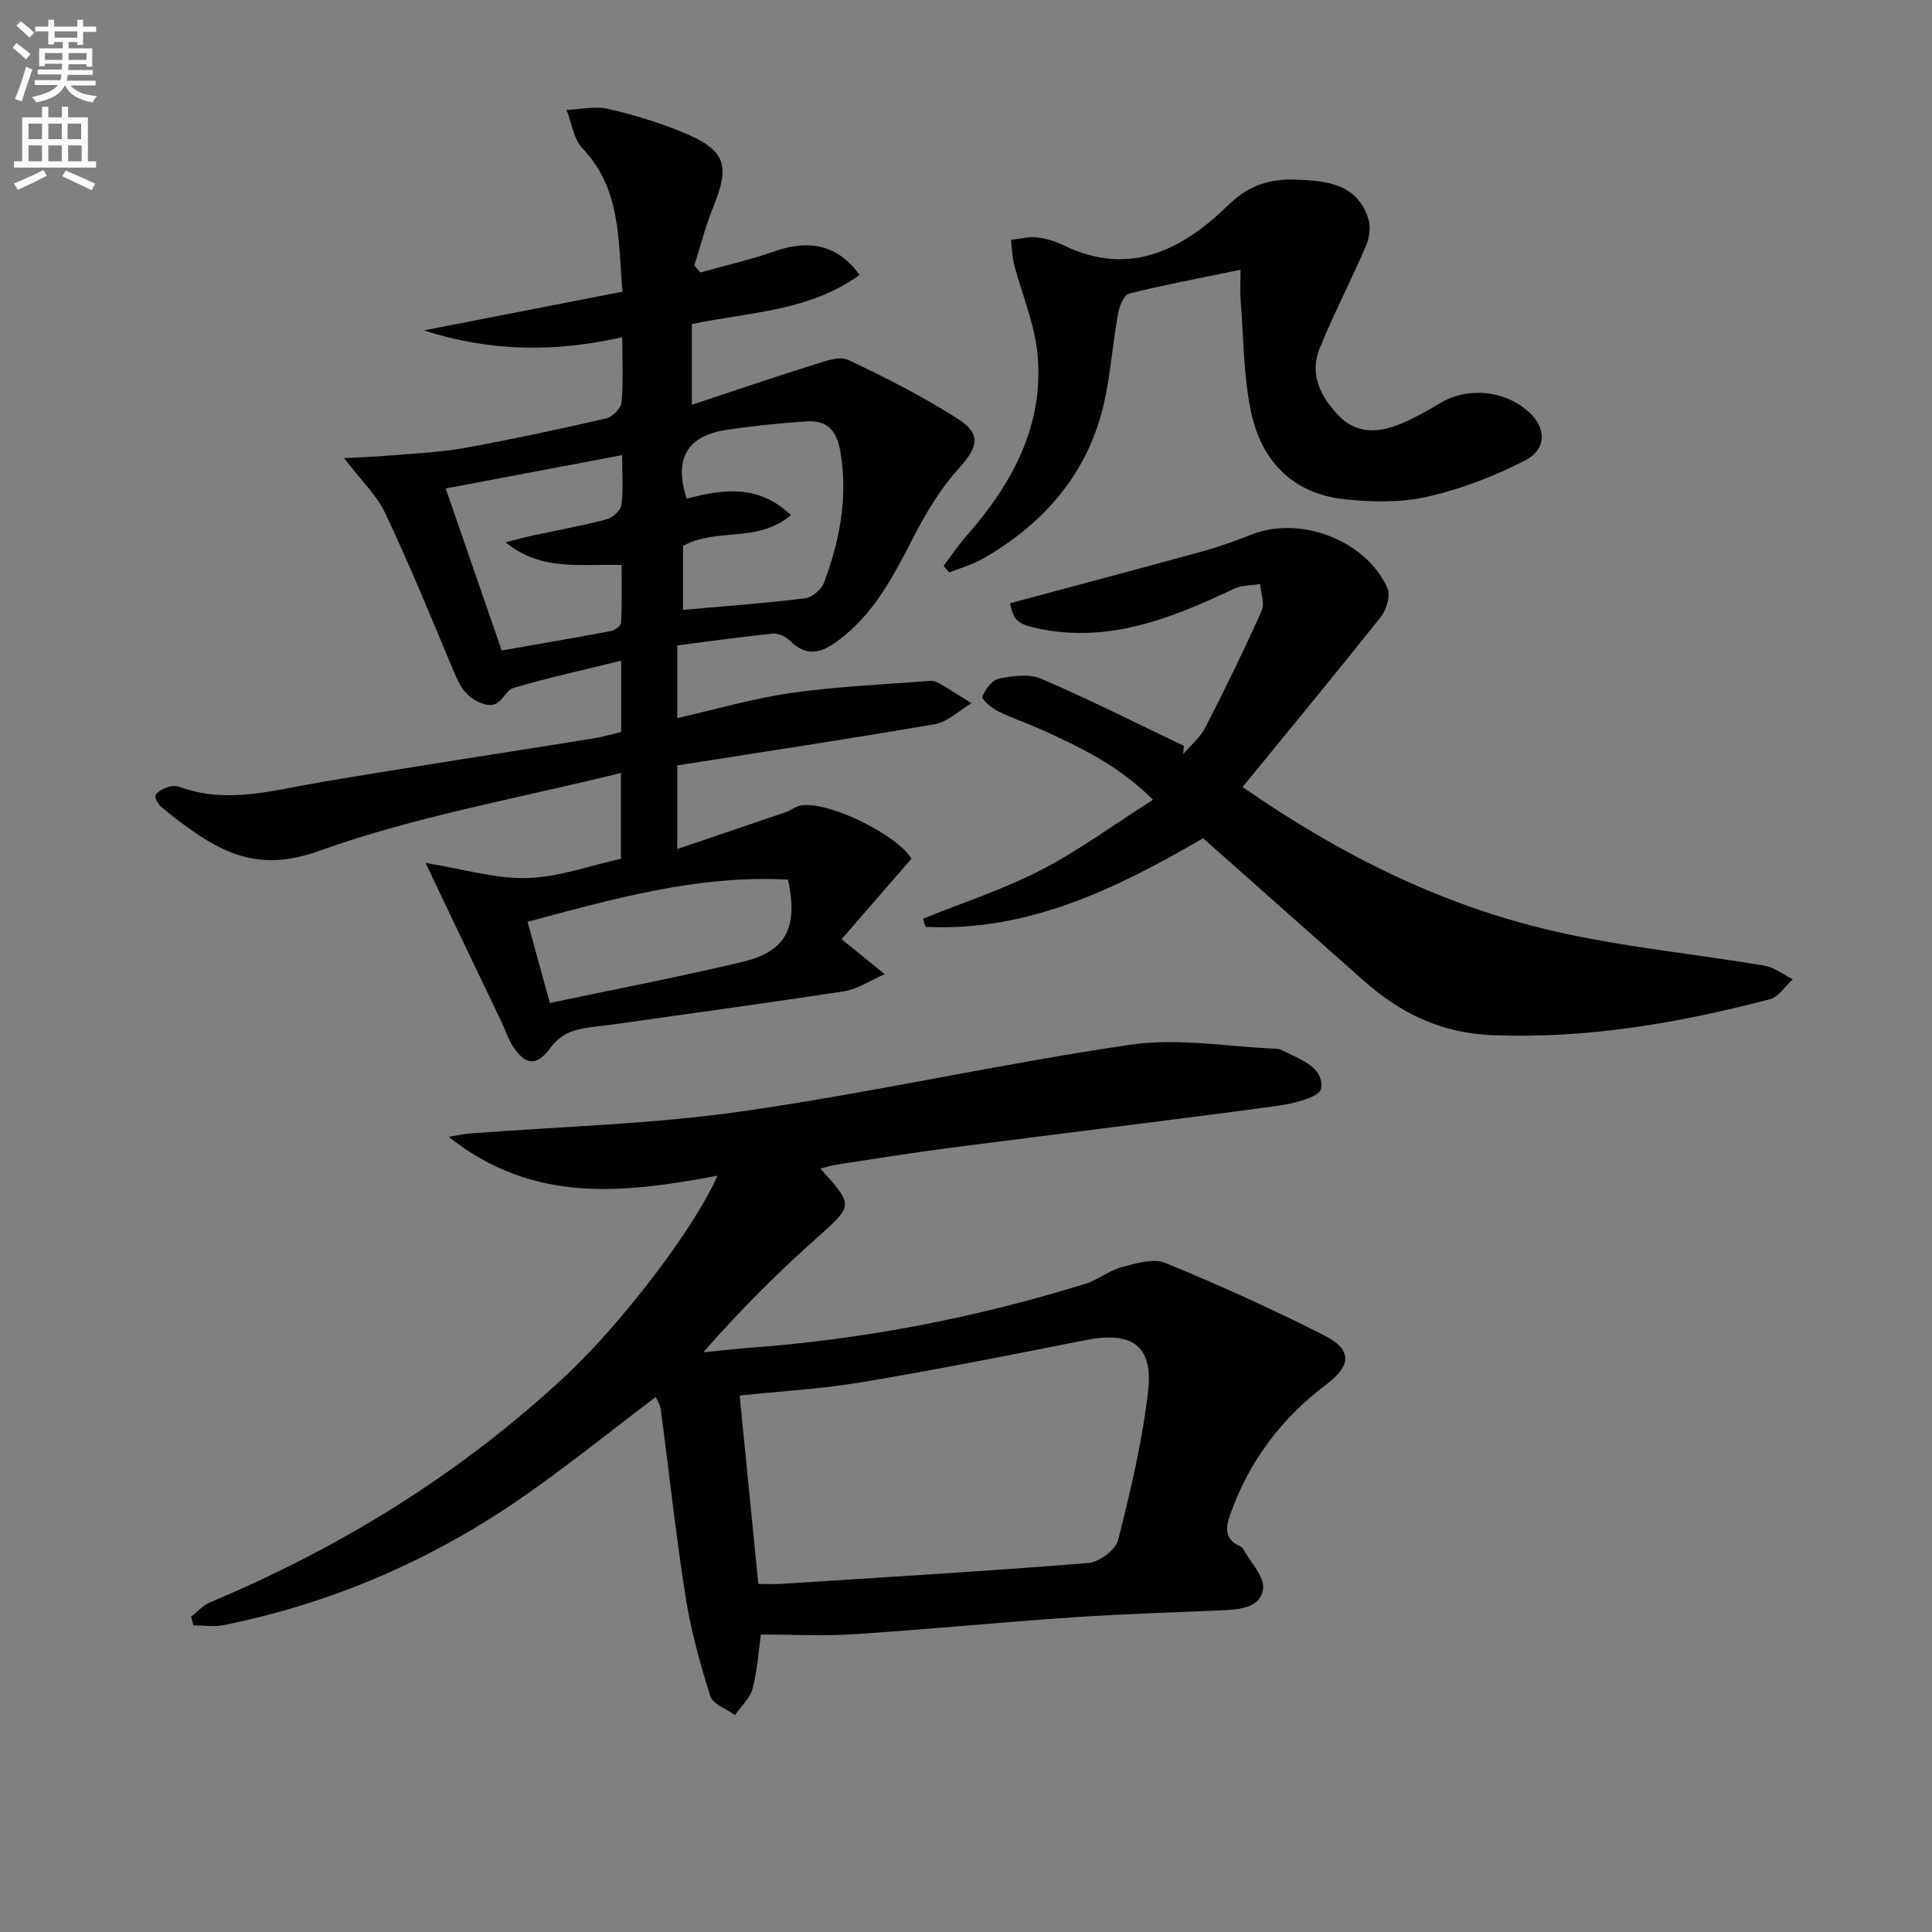
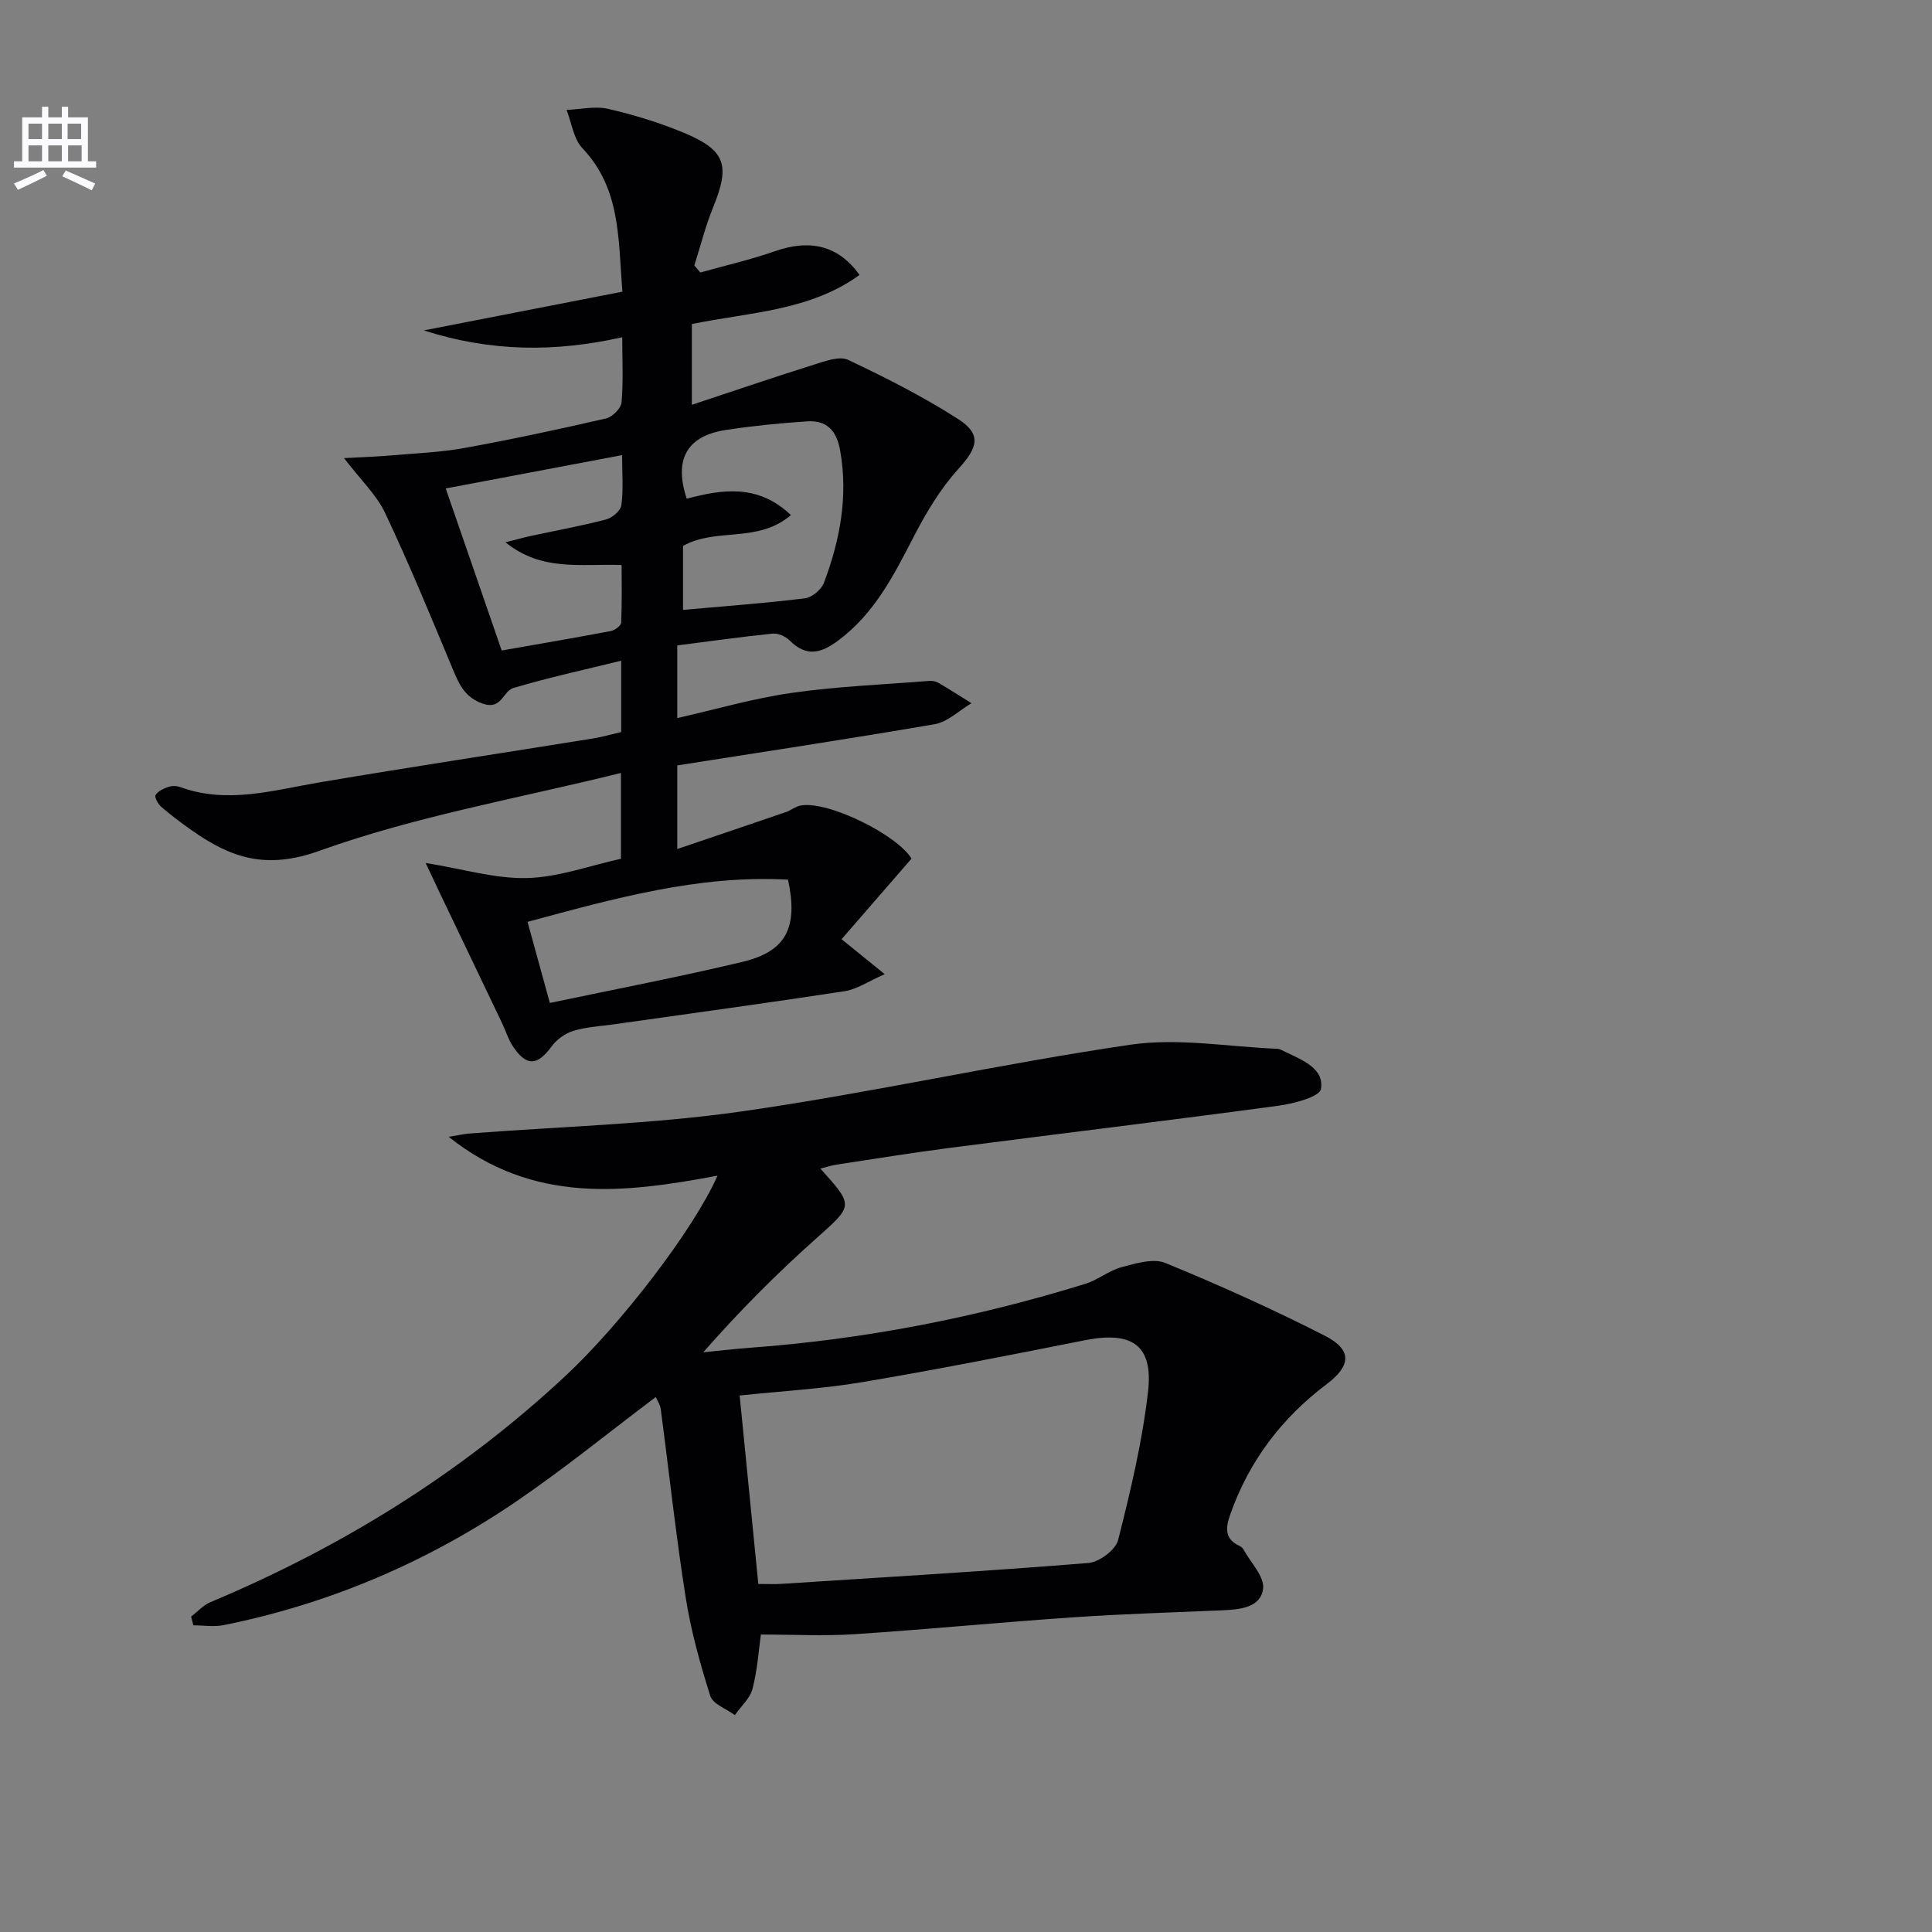
<svg xmlns="http://www.w3.org/2000/svg" enable-background="new 0 0 400 400" viewBox="0 0 400 400">
  <rect x="0" y="0" width="400" height="400" fill="#808080" stroke="none" />
-   <path d="m2.6 9.9.8-1c.9.7 1.9 1.4 2.9 2.3l-.9 1.1c-1.1-1-2-1.8-2.8-2.4zm.5 10.6c.9-2.1 1.6-4.3 2.3-6.7.4.2.8.4 1.3.6-.7 2.1-1.5 4.3-2.2 6.6zm.3-15.2.9-.9c1 .8 2 1.6 2.8 2.4l-1 1c-.9-.9-1.8-1.7-2.7-2.5zm12.6-1.2h1.2v1.4h2.7v1.1h-2.7v2.7h-1.2v-.6h-1.8v1.3h4.9v3.8h-1.2v-.5h-3.7c0 .4-.1.9-.1 1.2h5.1v1h-5.2c0 .5-.1.9-.2 1.2h6v1h-5.2c1.1 1.3 2.9 2 5.5 2.2-.4.4-.7.8-.9 1.3-2.9-.5-4.8-1.6-5.7-3.5h-.1c-.8 1.7-2.7 2.9-5.9 3.5-.2-.4-.6-.8-.9-1.1 2.8-.6 4.6-1.4 5.4-2.5h-4.8v-1h5.3c.1-.3.2-.7.2-1.2h-4.9v-1h5c0-.4 0-.8.1-1.2h-3.6v.5h-1.2v-3.7h4.9v-1.3h-1.8v.5h-1.2v-2.7h-2.7v-1h2.7v-1.4h1.2v1.4h4.8zm-6.7 8.3h3.6c0-.4 0-.9 0-1.4h-3.6zm1.9-4.6h4.8v-1.3h-4.7v1.3zm6.7 3.2h-3.7v1.4h3.7z" fill="#fbfafc" />
  <path d="m8.7 22.1h1.3v2.2h2.8v-2.2h1.3v2.2h4.1v9.1h1.7v1.3h-17v-1.3h1.7v-9.1h4.1zm.3 13.1.7 1.2c-1.8.9-3.8 1.9-6 2.9-.2-.4-.5-.8-.8-1.3 2.3-1 4.4-1.9 6.1-2.8zm-3.1-6.4h2.8v-3.2h-2.8zm0 4.6h2.8v-3.3h-2.8zm4.1-4.6h2.8v-3.2h-2.8zm0 4.6h2.8v-3.3h-2.8zm3.6 1.9c2.1.9 4.1 1.8 6.1 2.7l-.7 1.4c-2.2-1.1-4.2-2-6.1-2.9zm3.2-9.7h-2.8v3.2h2.8zm-2.7 7.8h2.8v-3.3h-2.8z" fill="#fbfafc" />
  <g fill="#010104">
    <path d="m140.22 158.47v17.31c7.85-2.66 15.18-5.14 22.5-7.65 1.08-.37 2.05-1.21 3.14-1.38 5.85-.91 19.95 6.17 22.86 11.02-4.83 5.56-9.55 11-14.48 16.68 3.18 2.57 5.55 4.5 8.93 7.24-3.38 1.48-5.75 3.14-8.32 3.53-15.91 2.44-31.86 4.6-47.8 6.86-2.79.4-5.67.53-8.34 1.35-1.68.51-3.44 1.77-4.49 3.2-2.95 4.01-5.14 4.23-7.95.13-1.01-1.48-1.54-3.29-2.32-4.93-4.27-8.94-8.55-17.88-12.83-26.82-.81-1.69-1.6-3.39-2.99-6.34 7.88 1.27 14.47 3.3 21.01 3.12 6.49-.17 12.92-2.56 19.42-3.99 0-5.93 0-11.52 0-17.77-21.15 5.25-42.4 8.93-62.4 16.11-11.09 3.99-18.37 1.47-26.49-4.25-2.17-1.53-4.31-3.14-6.32-4.87-.65-.56-1.4-1.99-1.13-2.42.49-.81 1.65-1.34 2.63-1.68.74-.25 1.72-.23 2.47.04 9.8 3.56 19.32.63 28.96-1 18.81-3.18 37.68-6.04 56.52-9.07 1.92-.31 3.81-.87 5.81-1.33 0-4.93 0-9.54 0-14.77-7.7 1.9-15.1 3.5-22.34 5.66-2.1.63-2.43 4.56-6.25 3.26-3.71-1.27-4.92-3.92-6.24-7.08-4.53-10.87-9.01-21.77-14.04-32.41-1.78-3.77-5.05-6.84-8.51-11.37 3.76-.21 6.83-.3 9.88-.57 5.07-.44 10.18-.64 15.17-1.55 9.79-1.78 19.52-3.87 29.21-6.1 1.29-.3 3.07-2.07 3.19-3.29.39-4.27.15-8.6.15-13.51-13.83 3.08-27.06 3.07-41.09-1.42 14.24-2.78 27.52-5.37 41.12-8.02-.88-10.97-.33-21.34-8.27-29.69-1.84-1.94-2.23-5.26-3.29-7.94 2.88-.12 5.89-.84 8.6-.22 5.3 1.22 10.58 2.83 15.61 4.92 8.77 3.65 9.7 6.72 6.12 15.5-1.58 3.88-2.6 7.99-3.88 12 .42.49.83.97 1.25 1.46 5.15-1.45 10.4-2.65 15.44-4.41 7.29-2.54 13.13-1.21 17.52 4.91-10.36 7.51-22.86 7.72-34.72 10.17v16.72c8.79-2.91 17.04-5.73 25.36-8.34 2.26-.71 5.2-1.81 7-.96 7.76 3.66 15.47 7.58 22.7 12.2 5.02 3.2 4.15 5.93.13 10.37-3.72 4.09-6.67 9.04-9.23 13.99-4.14 8.01-8.12 15.93-15.65 21.54-3.67 2.73-6.63 3.4-10.08-.02-.84-.83-2.36-1.52-3.48-1.41-6.57.67-13.12 1.59-19.77 2.45v15.04c8-1.81 15.75-4.08 23.66-5.21 9.44-1.35 19.02-1.73 28.54-2.49.63-.05 1.38.11 1.92.43 2.29 1.34 4.53 2.78 6.79 4.19-2.53 1.5-4.92 3.88-7.63 4.35-17.65 3.04-35.35 5.7-53.28 8.53zm1.19-32.2c8.85-.79 17.09-1.39 25.28-2.4 1.46-.18 3.39-1.84 3.92-3.26 3.29-8.78 5.01-17.76 3.35-27.25-.74-4.26-2.78-6.39-6.9-6.12-5.61.37-11.22.93-16.77 1.78-8.09 1.23-10.81 6.09-8.11 14.23 7.38-1.95 14.74-3.1 21.57 3.39-6.85 5.9-15.44 2.51-22.34 6.39zm-37.54 8.41c7.65-1.34 15.14-2.62 22.6-4.03.82-.16 2.1-1.1 2.13-1.72.19-4.12.1-8.25.1-11.95-8.74-.27-16.55 1.35-24.04-4.7 2.49-.63 3.88-1.03 5.3-1.33 5.18-1.12 10.4-2.06 15.52-3.4 1.28-.33 3.02-1.82 3.17-2.96.44-3.19.15-6.48.15-10.36-12.64 2.39-24.45 4.62-36.52 6.9 3.64 10.52 7.42 21.46 11.59 33.55zm9.97 72.97c13.48-2.84 26.76-5.37 39.89-8.51 9.05-2.16 11.56-7.1 9.42-17.02-18.52-1.02-36.08 3.93-53.93 8.74 1.57 5.71 2.96 10.77 4.62 16.79z" />
    <path d="m135.77 289.24c-9.66 7.27-18.93 14.83-28.78 21.55-18.45 12.58-38.7 21.24-60.65 25.67-2.02.41-4.2.05-6.31.05-.15-.6-.31-1.21-.46-1.81 1.32-1.01 2.5-2.36 3.98-2.98 27.26-11.44 52.01-26.75 73.67-46.99 11.18-10.45 26.35-30.02 31.33-41.32-19.28 3.62-38.14 5.93-55.66-8.05 2.14-.34 3.18-.59 4.23-.67 18.86-1.47 37.87-1.92 56.56-4.6 26.91-3.85 53.51-9.87 80.41-13.8 9.86-1.44 20.21.44 30.33.85.62.03 1.24.43 1.84.71 3.46 1.66 7.94 3.41 7.23 7.61-.28 1.66-5.72 3.06-8.95 3.49-22.55 3.04-45.14 5.76-67.7 8.68-7.9 1.02-15.76 2.3-23.63 3.49-1.07.16-2.12.51-3.36.82 7.02 7.81 6.83 7.6-1 14.59-8.05 7.18-15.69 14.83-23.25 23.45 3.27-.32 6.53-.71 9.8-.95 23.6-1.74 46.68-6.23 69.28-13.22 2.62-.81 4.91-2.75 7.55-3.46 2.92-.78 6.54-1.89 9.04-.87 11.18 4.59 22.24 9.57 33.01 15.06 5.75 2.93 5.44 6.24.36 10.06-9.26 6.98-16 15.85-19.9 26.86-1 2.83-1.29 5.16 1.93 6.63.29.13.59.38.74.65 1.5 2.74 4.43 5.69 4.1 8.21-.51 3.92-4.86 4.29-8.47 4.45-10.3.45-20.61.74-30.89 1.45-15.08 1.03-30.14 2.5-45.22 3.49-6.38.42-12.82.07-19.4.07-.43 3.07-.7 7.24-1.72 11.21-.52 2-2.4 3.66-3.66 5.47-1.76-1.3-4.55-2.27-5.09-3.95-2.12-6.7-4.02-13.55-5.11-20.48-2.04-12.94-3.43-25.99-5.16-38.98-.14-.92-.73-1.77-1.02-2.44zm21.23 38.7c2.06 0 3.37.07 4.67-.01 21.23-1.37 42.47-2.62 63.67-4.33 2.24-.18 5.63-2.71 6.15-4.74 2.56-10.1 4.99-20.31 6.19-30.64 1.14-9.73-3.29-12.69-13.11-10.73-15.28 3.04-30.58 6.06-45.94 8.65-8.3 1.4-16.76 1.87-25.49 2.79 1.26 12.72 2.53 25.56 3.86 39.01z" />
-     <path d="m257.26 162.95c20.28 14.07 41.09 24.38 63.94 29.72 14.48 3.38 29.42 4.77 44.12 7.26 2.05.35 3.91 1.85 5.86 2.82-1.58 1.42-2.95 3.66-4.77 4.14-18.86 4.91-37.91 8.24-57.59 7.42-10.46-.44-18.86-4.52-26.41-11.21-11.06-9.81-22.12-19.62-33.32-29.55-17.8 10.35-36.14 19.39-57.45 18.35-.19-.56-.37-1.12-.56-1.68 8.18-3.31 16.66-6.07 24.47-10.1 7.87-4.06 15.07-9.39 23.16-14.54-7.33-7.3-15.14-10.88-22.94-14.45-3.02-1.38-6.21-2.41-9.17-3.89-1.32-.66-3.4-2.45-3.19-3.01.56-1.5 2-3.44 3.38-3.72 2.84-.57 6.27-1.07 8.77.01 9.99 4.3 19.71 9.21 29.54 13.89-.04.58-.08 1.15-.13 1.73 1.55-1.83 3.52-3.45 4.59-5.53 4.08-7.96 8-16 11.66-24.16.67-1.49-.18-3.67-.33-5.53-1.82.31-3.82.23-5.43.99-12.9 6.1-25.93 11.35-40.68 8.19-4.12-.88-4.92-1.68-5.67-5.2 13.42-3.61 26.84-7.16 40.23-10.85 3.36-.92 6.63-2.16 9.89-3.42 10.07-3.89 23.55 1.22 28 11.08.69 1.52-.15 4.49-1.32 5.97-9.26 11.66-18.75 23.14-28.65 35.27z" />
-     <path d="m256.83 55.85c-8.27 1.71-15.72 3.1-23.05 4.93-1.06.26-2.02 2.58-2.29 4.08-1.27 6.99-1.63 14.22-3.53 21.02-3.73 13.29-12.51 22.9-24.35 29.73-2.19 1.26-4.7 1.96-7.07 2.91-.4-.45-.8-.91-1.19-1.36 1.59-2.09 3.05-4.28 4.78-6.24 9.52-10.87 16.16-23.01 14.64-37.92-.62-6.14-3.2-12.08-4.78-18.14-.44-1.67-.47-3.45-.68-5.18 1.76-.21 3.55-.73 5.26-.54 1.95.21 3.94.82 5.71 1.68 13.7 6.66 24.73.73 34.07-8.4 4.4-4.3 8.95-5.43 14.06-5.23 6.09.24 12.72.8 14.93 8.27.49 1.64.16 3.85-.54 5.47-3.07 7.13-6.67 14.04-9.59 21.22-2.21 5.45.32 10.16 4.06 14.01 3.59 3.7 8.13 3.47 12.54 1.66 2.9-1.19 5.68-2.74 8.37-4.36 6-3.61 14.31-2.55 19.1 2.59 2.76 2.97 2.76 7.06-1.43 9.23-6.38 3.3-13.29 5.95-20.28 7.55-5.51 1.26-11.54 1.14-17.22.53-10.71-1.14-17.22-7.96-19.34-18.09-1.58-7.56-1.54-15.46-2.16-23.22-.14-1.78-.02-3.56-.02-6.2z" />
  </g>
</svg>